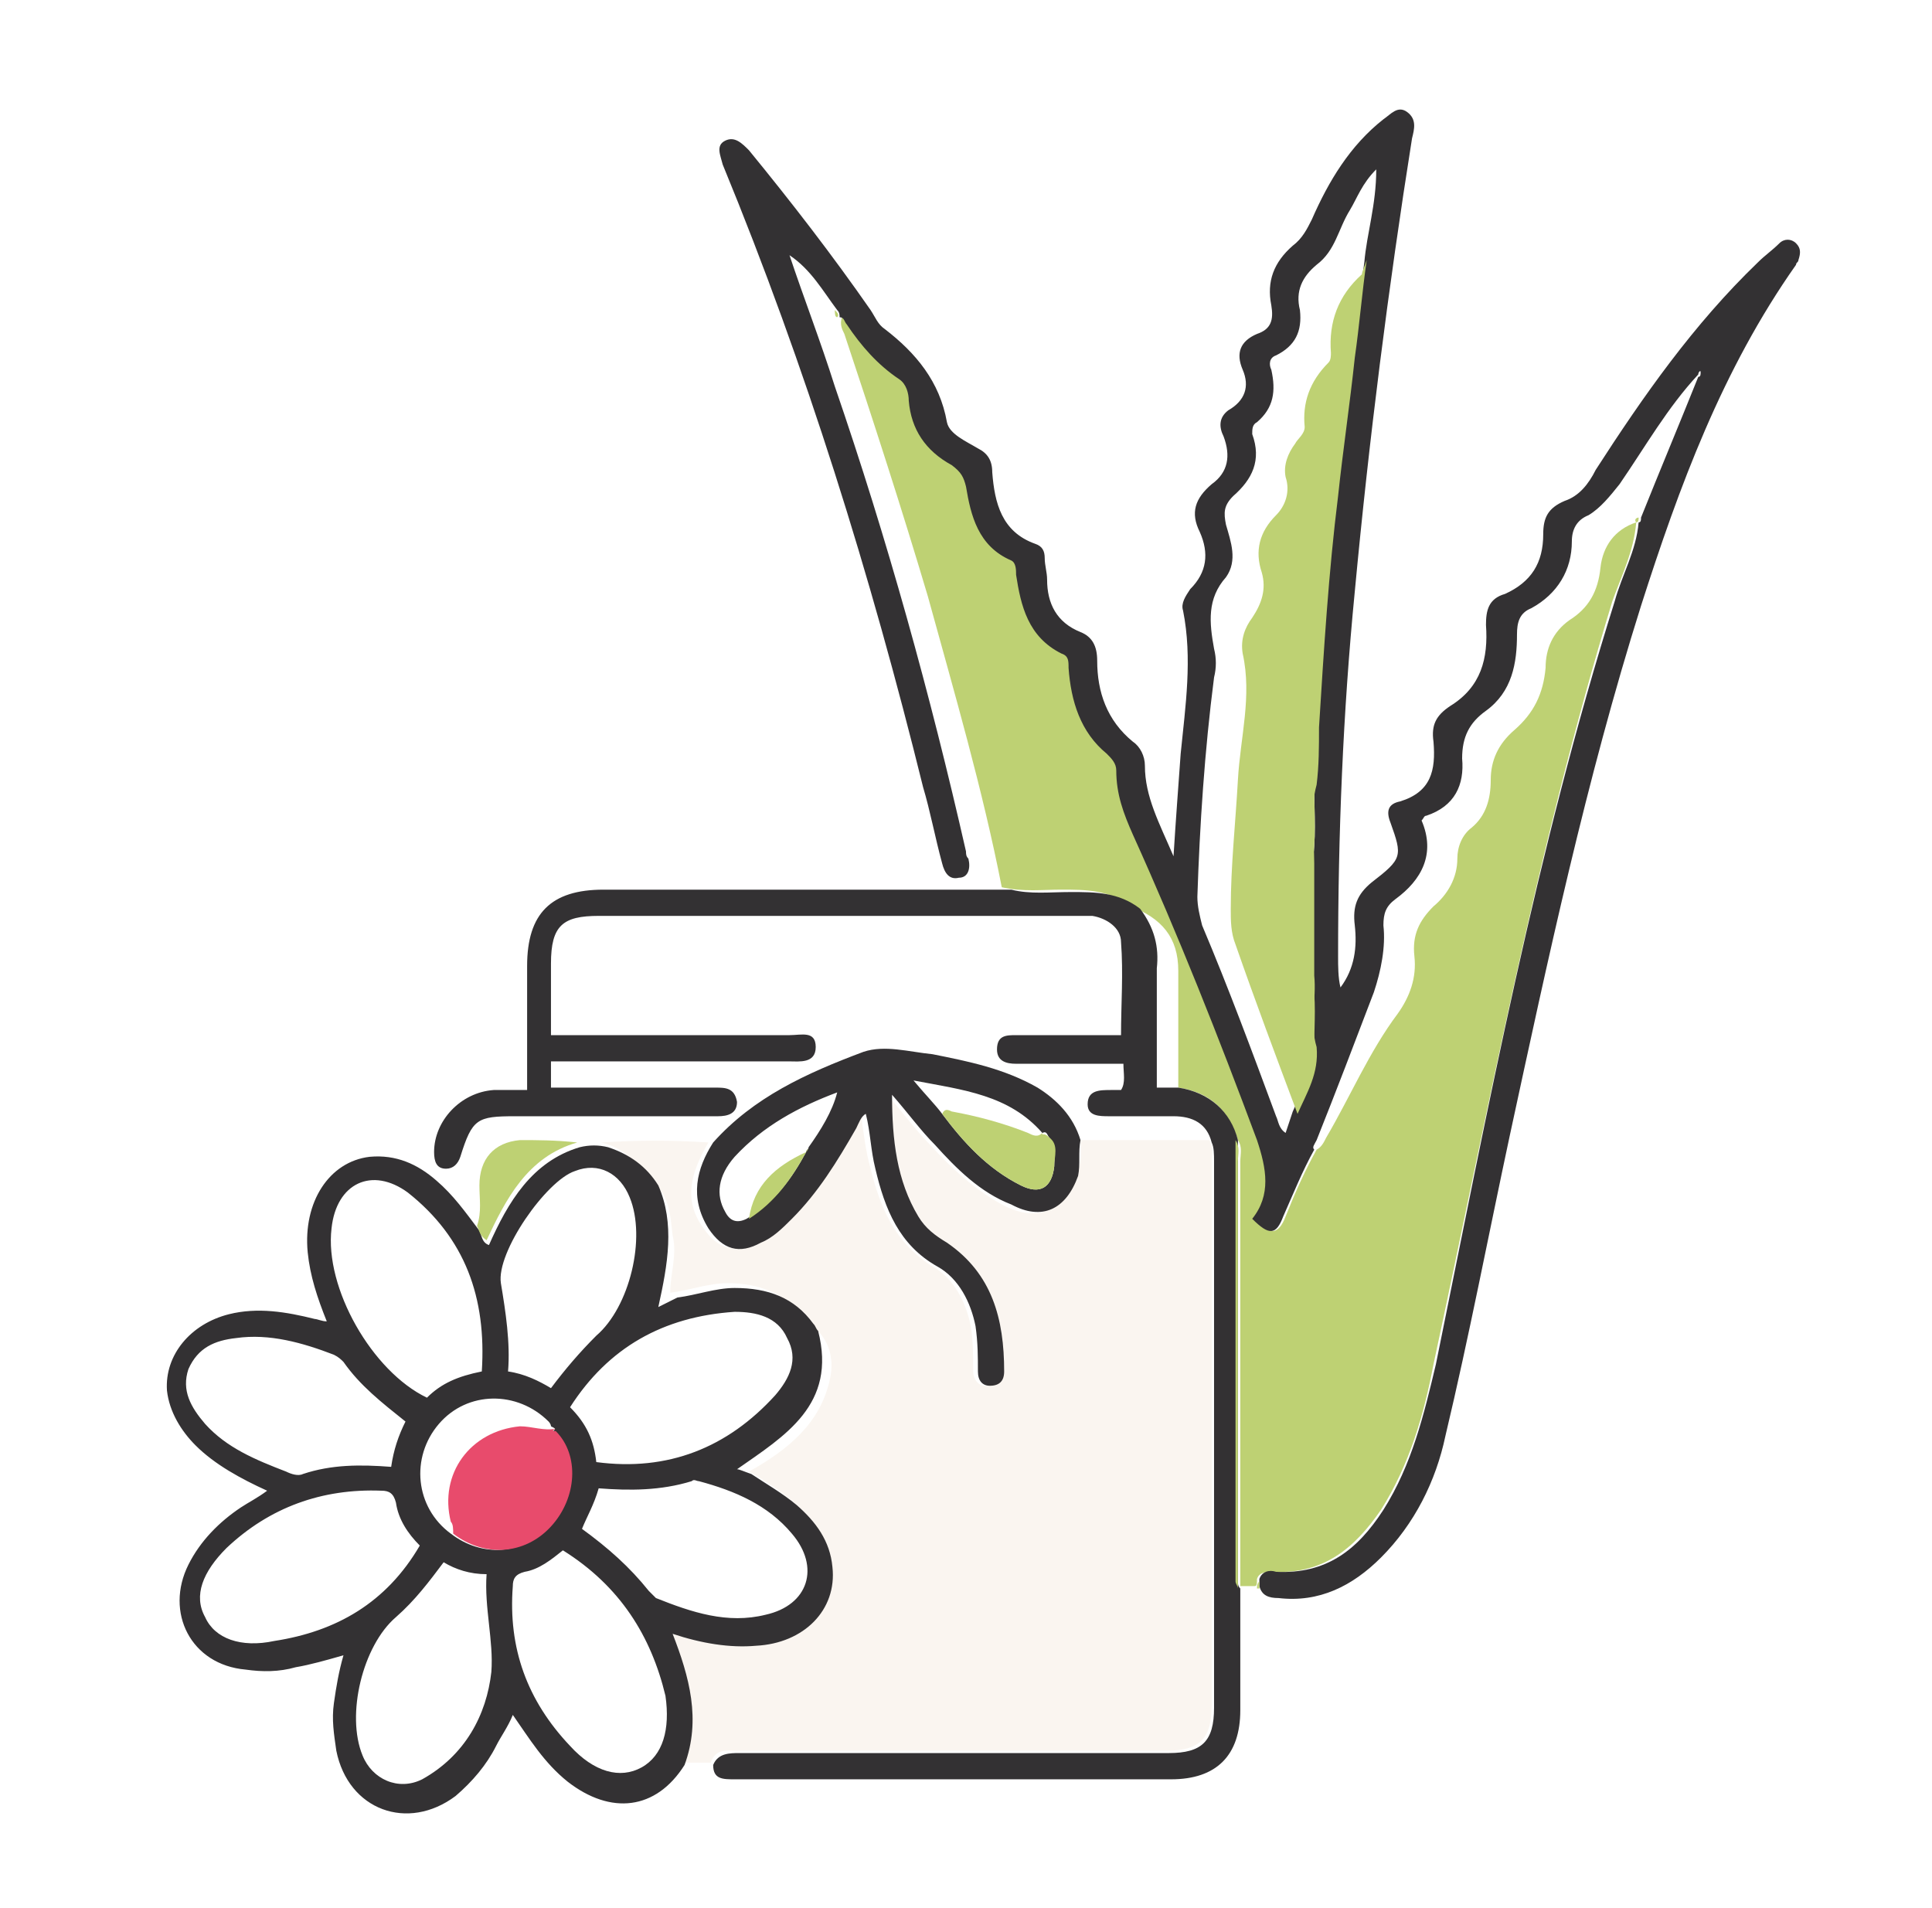
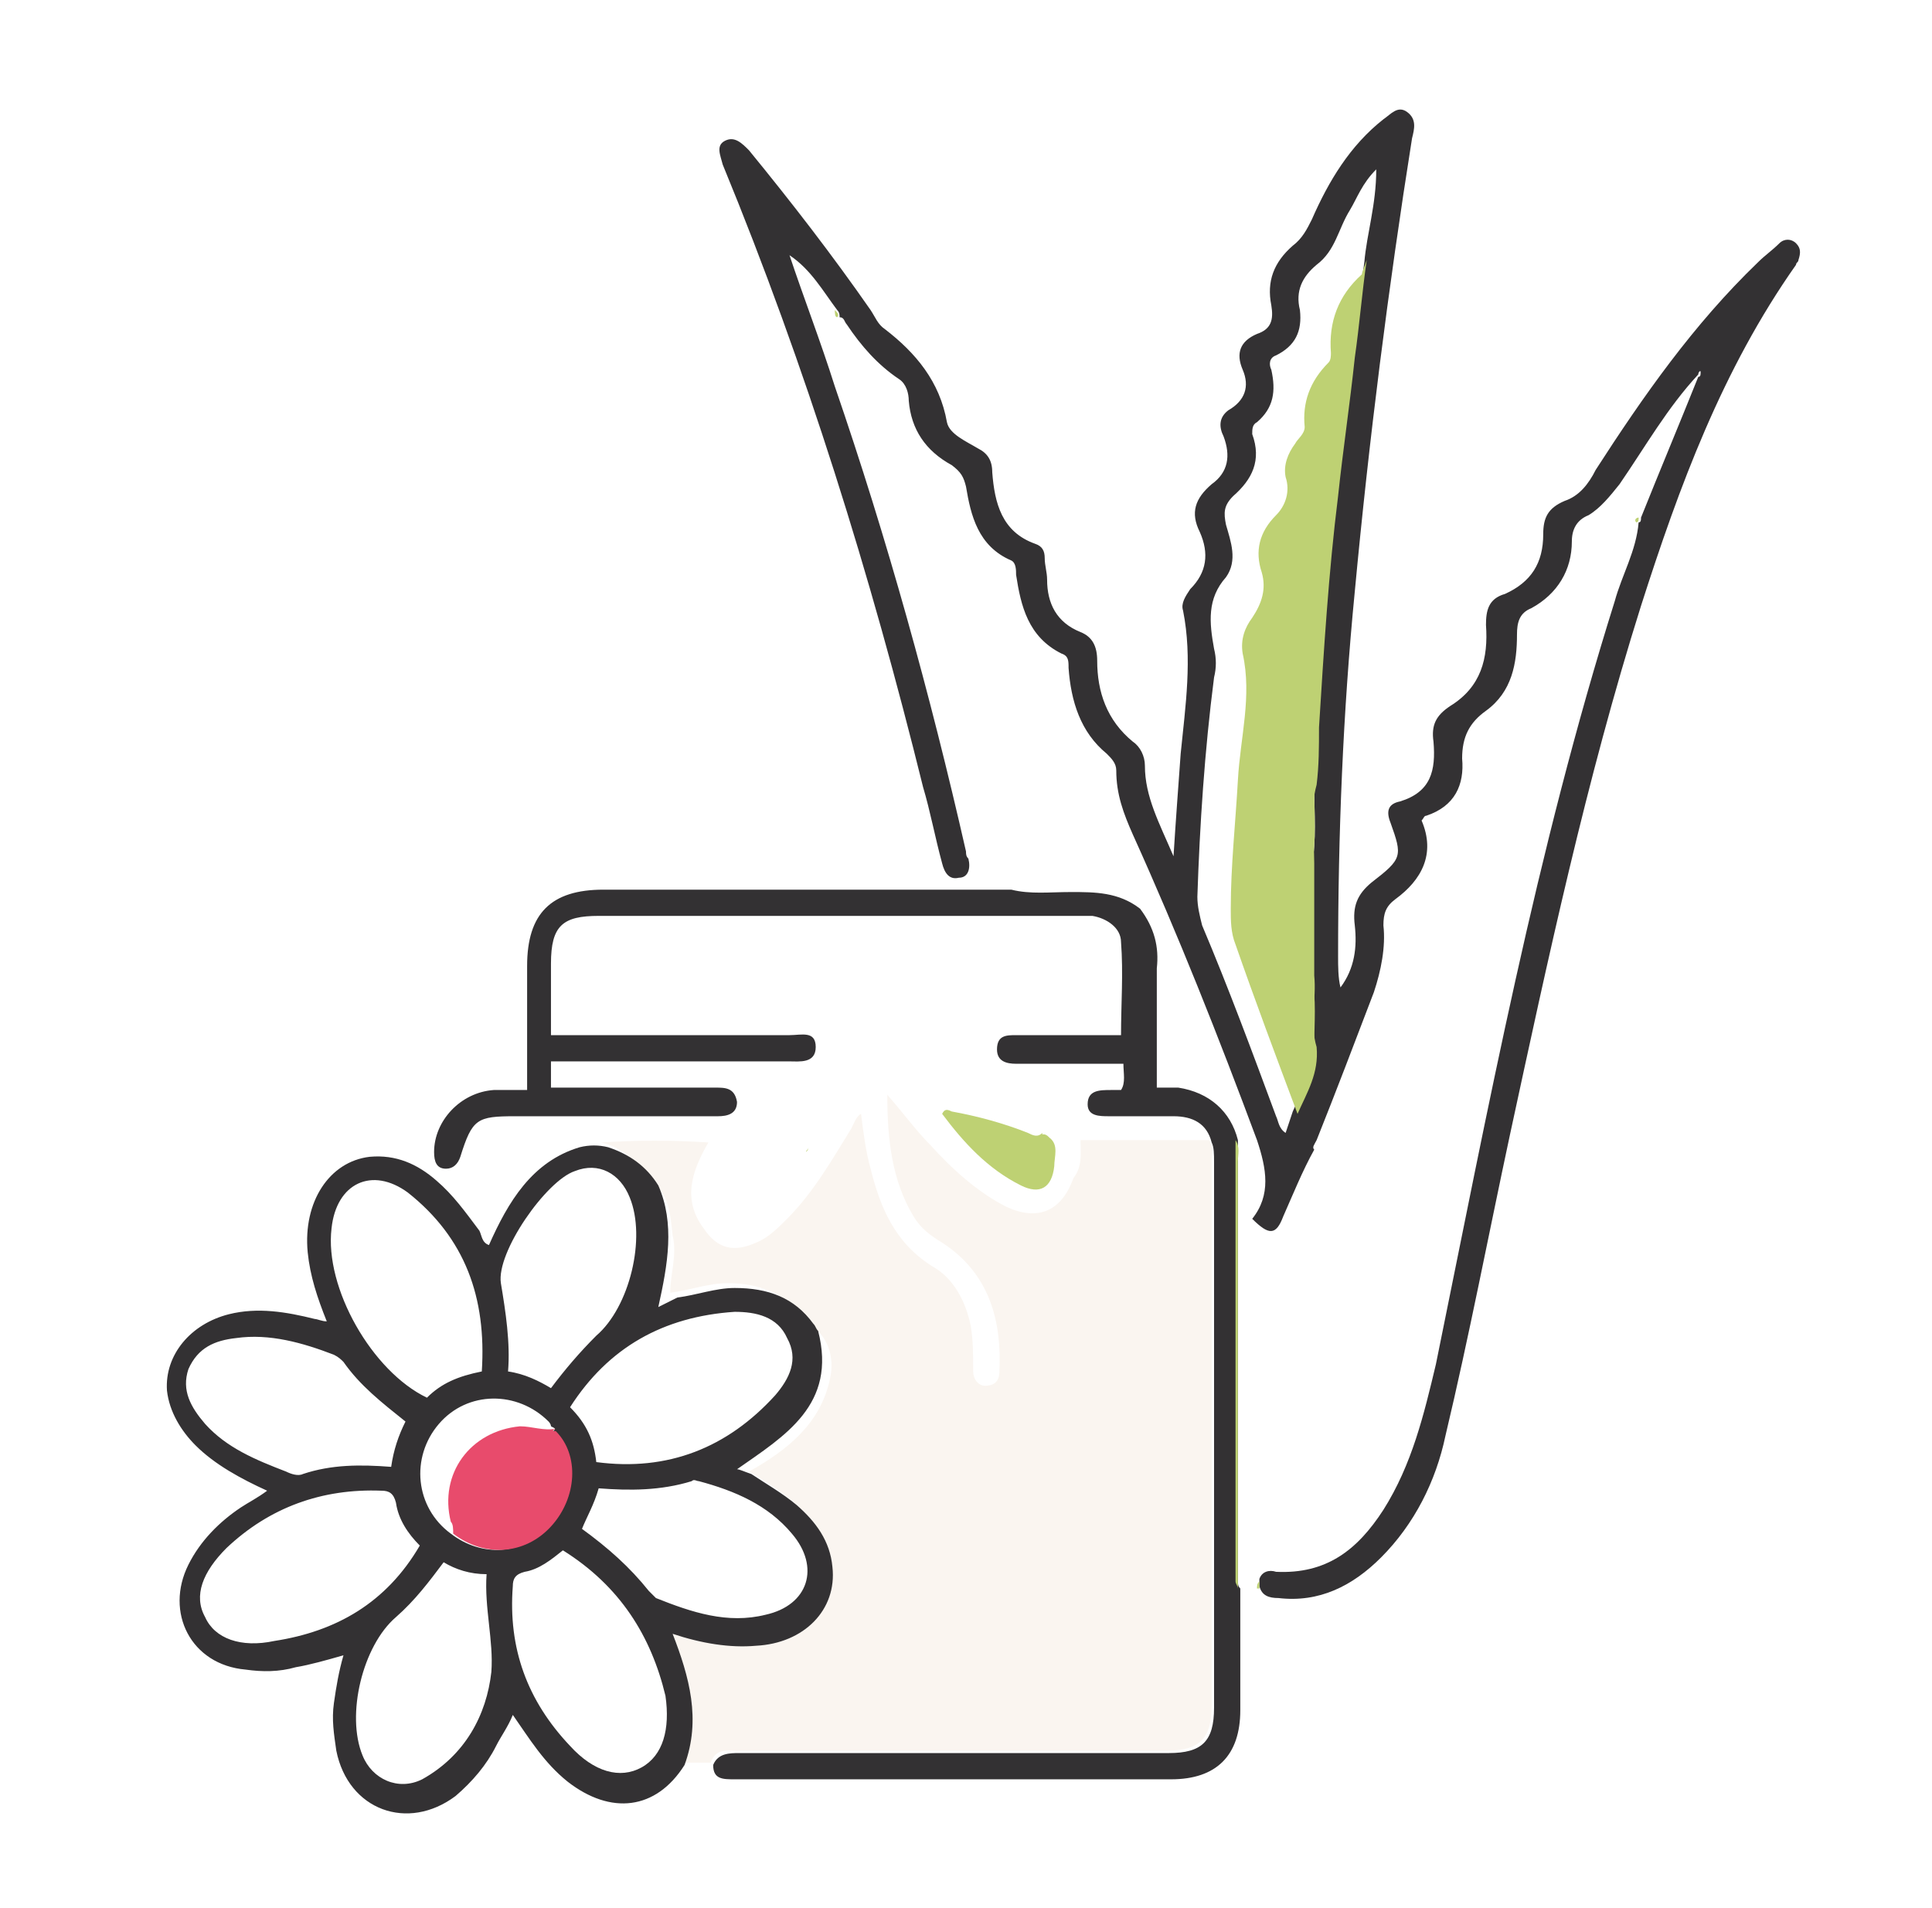
<svg xmlns="http://www.w3.org/2000/svg" id="Layer_1" x="0px" y="0px" viewBox="0 0 81 80" style="enable-background:new 0 0 81 80;" xml:space="preserve">
  <style type="text/css">	.st0{fill:#FAF5F0;}	.st1{fill:#BED173;}	.st2{fill:#333133;}	.st3{fill:#E84B6C;}</style>
  <path class="st0" d="M45.3,47.8c1.8,0,3.6,0,5.4,0c0.2,0.3,0.1,0.6,0.1,0.8c0,7.6,0,15.2,0,22.9c0,1.4-0.5,1.9-1.9,1.9 c-6,0-12,0-18,0c-0.4,0-0.9-0.1-1.1,0.5c-0.4,0-0.8,0-1.2,0c0.7-1.9,0.2-3.6-0.5-5.5c1.2,0.4,2.4,0.5,3.5,0.5c2-0.1,3.4-1.5,3.2-3.3 c-0.1-1.1-0.7-1.9-1.5-2.6c-0.6-0.5-1.2-0.9-1.9-1.3c1.6-0.9,3-2,3.4-3.9c0.2-0.9-0.1-1.8-0.8-2.2l0,0c0-0.1,0-0.2-0.2-0.3 c-0.9-1.1-2-1.5-3.3-1.5c-0.8,0-1.6,0.3-2.4,0.4c0-0.8,0.3-1.6,0.1-2.4c-0.1-0.8-0.1-1.8-1-2.3c-0.5-0.8-1.1-1.4-2-1.6 c1.5-0.1,3-0.1,4.5,0c-0.7,1.2-1.1,2.4-0.2,3.6c0.6,0.9,1.3,1,2.2,0.6c0.5-0.2,0.9-0.6,1.3-1c1.1-1.1,1.9-2.5,2.7-3.8 c0.1-0.2,0.2-0.5,0.4-0.6c0.1,0.8,0.2,1.6,0.4,2.3c0.4,1.6,1,3.1,2.6,4.1c0.9,0.5,1.4,1.5,1.6,2.5c0.1,0.6,0.1,1.2,0.1,1.9 c0,0.3,0.2,0.6,0.5,0.6c0.4,0,0.6-0.2,0.6-0.6c0.1-2.1-0.4-4.1-2.4-5.4c-0.5-0.3-0.9-0.6-1.2-1.1c-0.9-1.5-1.1-3.2-1.1-5.1 c0.7,0.8,1.2,1.5,1.8,2.1c0.9,1,2,2,3.2,2.6c1.3,0.6,2.3,0.2,2.8-1.2C45.4,48.9,45.3,48.3,45.3,47.8z" />
-   <path class="st1" d="M52.6,66.5c-0.2,0-0.4,0-0.6,0c0-5.9,0-11.9,0-17.8c0-0.3,0.1-0.6-0.1-0.9c-0.4-1.3-1.2-2-2.5-2.2 c0-1.6,0-3.3,0-4.9c0-1.4-0.7-2.2-2-2.7c-0.9-0.7-1.9-0.7-2.9-0.7c-0.8,0-1.6,0.1-2.5-0.1c-0.8-4.1-2-8.2-3.1-12.2 c-1.1-3.7-2.3-7.4-3.5-11c-0.1-0.2-0.2-0.4-0.1-0.7c0.2,0,0.2,0.2,0.3,0.3c0.6,0.9,1.3,1.7,2.2,2.3c0.3,0.2,0.4,0.5,0.4,0.9 c0.2,1.2,0.8,2.1,1.8,2.7c0.3,0.2,0.5,0.4,0.6,0.9c0.2,1.3,0.6,2.5,1.9,3.1c0.2,0.1,0.2,0.4,0.2,0.6c0.2,1.3,0.5,2.6,1.9,3.3 c0.3,0.1,0.3,0.4,0.3,0.6c0.1,1.4,0.5,2.6,1.6,3.6c0.2,0.2,0.4,0.4,0.4,0.7c0,1,0.3,1.8,0.7,2.7c1.9,4.2,3.6,8.5,5.2,12.8 c0.4,1.2,0.6,2.3-0.2,3.3c0.6,0.7,1,0.7,1.3-0.1c0.4-1,0.8-1.9,1.3-2.8c0.2-0.1,0.3-0.3,0.4-0.5c1-1.7,1.8-3.6,3-5.2 c0.5-0.7,0.8-1.5,0.7-2.4c-0.1-0.9,0.2-1.5,0.8-2.1c0.6-0.5,1-1.2,1-2c0-0.5,0.2-1,0.6-1.3c0.6-0.5,0.8-1.2,0.8-2 c0-0.8,0.3-1.5,1-2.1c0.8-0.7,1.2-1.5,1.3-2.6c0-0.8,0.3-1.5,1-2c0.8-0.5,1.2-1.2,1.3-2.2c0.1-0.9,0.6-1.6,1.5-1.9 c-0.1,1.2-0.6,2.2-1,3.3c-3.2,10.5-5.2,21.3-7.5,32c-0.4,2.1-1,4.2-2.2,6.1c-1.1,1.6-2.4,2.7-4.5,2.6c-0.3,0-0.6,0-0.7,0.3 C52.7,66.4,52.7,66.5,52.6,66.5z" />
  <path class="st2" d="M55.1,48.2c-0.5,0.9-0.9,1.9-1.3,2.8c-0.3,0.8-0.6,0.8-1.3,0.1c0.8-1,0.6-2.1,0.2-3.3 c-1.6-4.3-3.3-8.6-5.2-12.8c-0.4-0.9-0.7-1.7-0.7-2.7c0-0.3-0.2-0.5-0.4-0.7c-1.1-0.9-1.5-2.2-1.6-3.6c0-0.3,0-0.5-0.3-0.6 c-1.4-0.7-1.7-2-1.9-3.3c0-0.2,0-0.5-0.2-0.6c-1.4-0.6-1.7-1.9-1.9-3.1c-0.1-0.4-0.2-0.6-0.6-0.9c-1.1-0.6-1.7-1.5-1.8-2.7 c0-0.3-0.1-0.7-0.4-0.9c-0.9-0.6-1.6-1.4-2.2-2.3c-0.1-0.1-0.1-0.3-0.3-0.3c0-0.1,0-0.2-0.1-0.3c-0.6-0.8-1.1-1.7-2-2.3 c0.6,1.8,1.3,3.6,1.9,5.5c2.2,6.4,4,12.9,5.5,19.5c0,0.1,0,0.2,0.1,0.3c0.1,0.4,0,0.8-0.4,0.8c-0.4,0.1-0.6-0.2-0.7-0.6 c-0.3-1.1-0.5-2.2-0.8-3.2c-2.2-8.9-4.9-17.6-8.4-26.1c-0.1-0.4-0.3-0.8,0.1-1s0.7,0.1,1,0.4c1.8,2.2,3.5,4.4,5.1,6.7 c0.2,0.3,0.3,0.6,0.6,0.8c1.3,1,2.3,2.2,2.6,3.9c0.1,0.5,0.8,0.8,1.3,1.1c0.4,0.2,0.6,0.5,0.6,1c0.1,1.3,0.4,2.5,1.8,3 c0.3,0.1,0.4,0.3,0.4,0.6c0,0.3,0.1,0.6,0.1,0.9c0,1,0.4,1.8,1.4,2.2c0.5,0.2,0.7,0.6,0.7,1.2c0,1.3,0.4,2.5,1.5,3.4 c0.3,0.2,0.5,0.6,0.5,1c0,1.3,0.6,2.4,1.2,3.8c0.1-1.6,0.2-2.9,0.3-4.3c0.2-2,0.5-4,0.1-6c-0.1-0.3,0.1-0.6,0.3-0.9 c0.7-0.7,0.8-1.5,0.4-2.4c-0.4-0.8-0.2-1.4,0.5-2c0.7-0.5,0.8-1.2,0.5-2c-0.2-0.4-0.2-0.8,0.2-1.1c0.7-0.4,0.9-1,0.6-1.7 c-0.3-0.7-0.1-1.2,0.6-1.5c0.6-0.2,0.7-0.6,0.6-1.2c-0.2-1,0.1-1.8,0.9-2.5c0.4-0.3,0.6-0.7,0.8-1.1c0.7-1.6,1.6-3.1,3-4.2 c0.3-0.2,0.6-0.6,1-0.3c0.4,0.3,0.3,0.7,0.2,1.1c-1,6.3-1.8,12.6-2.4,19c-0.5,5.1-0.7,10.2-0.7,15.3c0,0.4,0,0.9,0.1,1.3 c0.6-0.8,0.7-1.7,0.6-2.6c-0.1-0.8,0.1-1.3,0.7-1.8c1.3-1,1.3-1.1,0.8-2.5c-0.2-0.5-0.1-0.8,0.4-0.9c1.3-0.4,1.5-1.3,1.4-2.5 c-0.1-0.7,0.1-1.1,0.7-1.5c1.3-0.8,1.6-2,1.5-3.4c0-0.6,0.1-1.1,0.8-1.3c1.1-0.5,1.6-1.3,1.6-2.5c0-0.7,0.2-1.1,0.9-1.4 c0.6-0.2,1-0.7,1.3-1.3c2-3.1,4.1-6.1,6.8-8.7c0.3-0.3,0.6-0.5,0.9-0.8c0.2-0.2,0.5-0.2,0.7,0c0.2,0.2,0.2,0.4,0.1,0.7 c0,0.1-0.1,0.1-0.1,0.2c-3.1,4.4-4.9,9.3-6.5,14.3c-2.3,7.3-3.9,14.8-5.5,22.2c-0.9,4.2-1.7,8.4-2.7,12.6c-0.4,1.9-1.3,3.7-2.7,5.1 c-1.2,1.2-2.6,1.9-4.3,1.7c-0.4,0-0.7-0.1-0.8-0.5c0-0.1,0-0.2,0-0.3c0.1-0.3,0.4-0.4,0.7-0.3c2.1,0.1,3.4-0.9,4.5-2.6 c1.2-1.9,1.7-4,2.2-6.1c2.2-10.8,4.2-21.5,7.5-32c0.3-1.1,0.9-2.1,1-3.3v0c0.1,0,0.1-0.1,0.1-0.2c0.8-2,1.6-3.9,2.4-5.9 c0.1,0,0.1-0.1,0.1-0.2s-0.1,0-0.1,0.1c-1.3,1.4-2.2,3-3.3,4.6c-0.4,0.5-0.8,1-1.3,1.3c-0.5,0.2-0.7,0.6-0.7,1.1 c0,1.2-0.6,2.2-1.7,2.8c-0.5,0.2-0.6,0.6-0.6,1.1c0,1.2-0.2,2.4-1.3,3.2c-0.7,0.5-1,1.1-1,2c0.1,1.1-0.3,2-1.5,2.4 c-0.1,0-0.1,0.1-0.2,0.2c0.6,1.4,0,2.5-1.1,3.3c-0.4,0.3-0.5,0.6-0.5,1.1c0.1,0.9-0.1,1.9-0.4,2.8c-0.8,2.1-1.6,4.2-2.4,6.2 C55.1,48,55,48.1,55.1,48.2z M55,36.3c0.2-1.1,0.1-2.2,0.1-3.3c0.1-0.8,0.1-1.6,0.1-2.4c0.2-3.2,0.4-6.5,0.8-9.7 c0.2-1.9,0.5-3.9,0.7-5.8c0.2-1.4,0.3-2.7,0.5-4.1c0.1-1.2,0.5-2.4,0.5-3.9c-0.6,0.6-0.8,1.2-1.1,1.7c-0.5,0.8-0.6,1.7-1.4,2.3 c-0.6,0.5-0.9,1.1-0.7,1.9c0.1,0.9-0.2,1.5-1,1.9c-0.3,0.1-0.3,0.4-0.2,0.6c0.2,0.9,0.1,1.6-0.6,2.2c-0.2,0.1-0.2,0.3-0.2,0.5 c0.4,1.1,0,1.9-0.8,2.6c-0.4,0.4-0.4,0.7-0.3,1.2c0.2,0.7,0.5,1.5,0,2.2c-0.8,0.9-0.7,1.9-0.5,3c0.1,0.4,0.1,0.8,0,1.2 c-0.4,3.1-0.6,6.2-0.7,9.2c0,0.4,0.1,0.8,0.2,1.2c1.1,2.6,2.1,5.3,3.1,8c0.1,0.2,0.1,0.5,0.4,0.7c0.1-0.3,0.2-0.6,0.3-0.9 c0.4-0.9,0.9-1.8,0.8-2.8c0-1,0.1-2-0.1-3C55,39.4,55,37.8,55,36.3z" />
  <path class="st2" d="M31.5,61.8c0.6,0.4,1.3,0.8,1.9,1.3c0.8,0.7,1.4,1.5,1.5,2.6c0.2,1.8-1.2,3.2-3.2,3.3c-1.1,0.1-2.3-0.1-3.5-0.5 c0.7,1.8,1.2,3.6,0.5,5.5c-1.2,1.9-3.1,2.1-4.9,0.7c-1-0.8-1.6-1.8-2.3-2.8c-0.2,0.5-0.5,0.9-0.7,1.3c-0.4,0.8-1,1.5-1.7,2.1 c-2,1.5-4.5,0.6-5-1.9c-0.1-0.7-0.2-1.3-0.1-2c0.1-0.7,0.2-1.3,0.4-2c-0.7,0.2-1.4,0.4-2,0.5c-0.7,0.2-1.4,0.2-2.1,0.1 c-2.3-0.2-3.4-2.4-2.4-4.4c0.5-1,1.3-1.8,2.2-2.4c0.3-0.2,0.7-0.4,1.1-0.7c-1.1-0.5-2.2-1.1-3-1.9c-0.6-0.6-1.1-1.4-1.2-2.3 c-0.1-1.5,1-2.8,2.6-3.2c1.2-0.3,2.4-0.1,3.6,0.2c0.1,0,0.3,0.1,0.5,0.1c-0.4-1-0.7-1.9-0.8-2.9c-0.2-2.1,0.9-3.8,2.6-4 c1.1-0.1,2,0.3,2.8,1c0.7,0.6,1.2,1.3,1.8,2.1c0.1,0.2,0.1,0.5,0.4,0.6c0.8-1.8,1.8-3.5,3.8-4.1c0.4-0.1,0.8-0.1,1.2,0 c0.9,0.3,1.6,0.8,2.1,1.6c0.7,1.6,0.4,3.3,0,5.1c0.4-0.2,0.6-0.3,0.8-0.4c0.8-0.1,1.6-0.4,2.4-0.4c1.4,0,2.5,0.4,3.3,1.5 c0.1,0.1,0.1,0.2,0.2,0.3l0,0c0.8,3.1-1.4,4.4-3.4,5.8C31,61.6,31.2,61.7,31.5,61.8z M23.1,59.8c0-0.1-0.1-0.2-0.1-0.2 c-1.3-1.3-3.4-1.3-4.6,0.1c-1.2,1.4-1,3.5,0.5,4.6c1.3,1,3,0.9,4.1-0.3c1.1-1.1,1.2-3,0.2-4C23.3,59.9,23.3,59.9,23.1,59.8z  M23.6,65c-0.5,0.4-1,0.8-1.6,0.9c-0.4,0.1-0.5,0.3-0.5,0.6c-0.2,2.6,0.6,4.8,2.4,6.7c1,1.1,2.1,1.4,3,0.9c0.9-0.5,1.2-1.6,1-3 C27.3,68.6,26,66.5,23.6,65z M17.6,64.8c-0.5-0.5-0.9-1.1-1-1.8c-0.1-0.4-0.3-0.5-0.6-0.5c-2.5-0.1-4.7,0.7-6.5,2.4 c-1,1-1.4,2-0.9,2.9c0.4,0.9,1.5,1.3,2.9,1C14.1,68.4,16.2,67.2,17.6,64.8z M25,61.3c3,0.4,5.5-0.6,7.5-2.8c0.6-0.7,1-1.5,0.5-2.4 c-0.4-0.9-1.3-1.1-2.2-1.1c-3,0.2-5.3,1.5-6.9,4C24.6,59.7,24.9,60.4,25,61.3z M20.2,57.5c0.2-3.1-0.7-5.6-3.1-7.5 c-1.5-1.1-3-0.4-3.2,1.5c-0.3,2.5,1.7,6,4,7.1C18.5,58,19.2,57.7,20.2,57.5z M24.4,64.1c1.1,0.8,2,1.6,2.8,2.6 c0.1,0.1,0.2,0.2,0.3,0.3c1.5,0.6,3,1.1,4.6,0.7c1.8-0.4,2.3-2,1.1-3.4c-1-1.2-2.4-1.8-3.9-2.2c-0.1,0-0.2-0.1-0.3,0 c-1.3,0.4-2.6,0.4-3.9,0.3C24.9,63.1,24.6,63.6,24.4,64.1z M18.6,65.5c-0.6,0.8-1.2,1.6-2,2.3c-1.4,1.2-2.1,4.1-1.4,5.8 c0.4,1,1.5,1.5,2.5,1c1.8-1,2.7-2.7,2.9-4.5c0.1-1.3-0.3-2.7-0.2-4.1C19.7,66,19.1,65.8,18.6,65.5z M17,59.6c-1-0.8-1.9-1.5-2.6-2.5 c-0.1-0.1-0.2-0.2-0.4-0.3c-1.3-0.5-2.7-0.9-4.1-0.7c-0.9,0.1-1.6,0.4-2,1.3C7.6,58.3,8,59,8.6,59.7c0.9,1,2.1,1.5,3.4,2 c0.2,0.1,0.5,0.2,0.7,0.1c1.2-0.4,2.4-0.4,3.7-0.3C16.5,60.8,16.7,60.2,17,59.6z M23.1,58.2c0.6-0.8,1.2-1.5,1.9-2.2 c1.4-1.2,2.1-4.1,1.4-5.8c-0.4-1-1.3-1.5-2.3-1.1c-1.2,0.4-3.3,3.4-3.1,4.7c0.2,1.2,0.4,2.5,0.3,3.7C22,57.6,22.6,57.9,23.1,58.2z" />
  <path class="st2" d="M49.4,45.6c1.3,0.2,2.2,1,2.5,2.2c0,6.1,0,12.3,0,18.5c0,0.1,0,0.2,0.1,0.3c0,1.7,0,3.4,0,5.1 c0,1.9-1,2.9-2.9,2.9c-6.1,0-12.2,0-18.3,0c-0.5,0-0.9,0-0.9-0.6c0.2-0.5,0.7-0.5,1.1-0.5c6,0,12,0,18,0c1.4,0,1.9-0.5,1.9-1.9 c0-7.6,0-15.2,0-22.9c0-0.3,0-0.6-0.1-0.8c-0.2-0.8-0.8-1.1-1.6-1.1c-0.9,0-1.8,0-2.7,0c-0.4,0-0.9,0-0.9-0.5c0-0.6,0.5-0.6,1-0.6 c0.1,0,0.2,0,0.4,0c0.2-0.3,0.1-0.7,0.1-1.1c-1,0-2,0-3,0c-0.5,0-1,0-1.5,0c-0.4,0-0.8-0.1-0.8-0.6c0-0.6,0.4-0.6,0.8-0.6 c1.5,0,2.9,0,4.4,0c0-1.3,0.1-2.6,0-3.9c0-0.6-0.6-1-1.2-1.1c-0.2,0-0.4,0-0.6,0c-6.7,0-13.4,0-20.1,0c-1.5,0-2,0.4-2,2c0,1,0,2,0,3 c3.4,0,6.7,0,10,0c0.5,0,1.1-0.2,1.1,0.5s-0.7,0.6-1.1,0.6c-3.3,0-6.6,0-10,0c0,0.4,0,0.7,0,1.1c1.5,0,3,0,4.6,0c0.8,0,1.5,0,2.3,0 c0.4,0,0.8,0,0.9,0.6c0,0.5-0.4,0.6-0.8,0.6c-2.8,0-5.7,0-8.5,0c-1.6,0-1.8,0.1-2.3,1.7c-0.1,0.3-0.3,0.5-0.6,0.5 c-0.4,0-0.5-0.3-0.5-0.7c0-1.3,1.1-2.5,2.5-2.6c0.4,0,0.9,0,1.4,0c0-1.8,0-3.5,0-5.2c0-2.2,1-3.2,3.2-3.2c5.7,0,11.4,0,17.1,0 c0.8,0.2,1.6,0.1,2.5,0.1c1,0,2,0,2.9,0.7c0.6,0.8,0.8,1.6,0.7,2.5c0,1.7,0,3.4,0,5C48.5,45.6,48.9,45.6,49.4,45.6z" />
-   <path class="st2" d="M45.3,47.8c-0.1,0.5,0,1-0.1,1.5c-0.5,1.4-1.5,1.9-2.8,1.2C41.1,50,40.1,49,39.2,48c-0.6-0.6-1.1-1.3-1.8-2.1 c0,1.9,0.2,3.6,1.1,5.1c0.3,0.5,0.7,0.8,1.2,1.1c1.9,1.3,2.4,3.2,2.4,5.4c0,0.4-0.2,0.6-0.6,0.6c-0.3,0-0.5-0.2-0.5-0.6 c0-0.6,0-1.2-0.1-1.9c-0.2-1-0.7-2-1.6-2.5c-1.6-0.9-2.2-2.4-2.6-4.1c-0.2-0.8-0.2-1.5-0.4-2.3c-0.2,0.1-0.3,0.4-0.4,0.6 c-0.8,1.4-1.6,2.7-2.7,3.8c-0.4,0.4-0.8,0.8-1.3,1c-0.9,0.5-1.6,0.3-2.2-0.6c-0.8-1.3-0.5-2.5,0.2-3.6c1.7-1.9,3.9-2.9,6.3-3.8 c0.9-0.3,1.9,0,2.9,0.1c1.5,0.3,3,0.6,4.4,1.4C44.3,46.1,45,46.8,45.3,47.8z M33.8,48.3c0-0.1,0.1-0.1,0.1-0.2 c0.5-0.7,1-1.5,1.2-2.3c-1.6,0.6-3.1,1.4-4.3,2.7c-0.7,0.8-0.8,1.6-0.4,2.3c0.2,0.4,0.5,0.5,0.9,0.3C32.5,50.4,33.2,49.4,33.8,48.3 L33.8,48.3L33.8,48.3z M43.7,47.5L43.7,47.5L43.7,47.5c-1.4-1.6-3.3-1.8-5.4-2.2c0.5,0.6,0.9,1,1.2,1.4c0.9,1.2,1.9,2.3,3.3,3 c0.8,0.4,1.3,0.1,1.4-0.8c0-0.4,0.1-0.8-0.2-1.2C43.9,47.6,43.9,47.4,43.7,47.5z" />
-   <path class="st1" d="M24.2,47.9c-2.1,0.6-3,2.4-3.8,4.1c-0.3-0.2-0.3-0.4-0.4-0.6c0.2-0.6,0.1-1.1,0.1-1.7c0-1.1,0.6-1.8,1.7-1.9 C22.5,47.8,23.3,47.8,24.2,47.9z" />
  <path class="st1" d="M51.9,66.6c0-0.1-0.1-0.2-0.1-0.3c0-6.1,0-12.3,0-18.5c0.2,0.3,0.1,0.6,0.1,0.9c0,5.9,0,11.9,0,17.8L51.9,66.6 L51.9,66.6z" />
  <path class="st1" d="M35,13c0.1,0.1,0.2,0.2,0.1,0.3C35,13.3,35,13.1,35,13z" />
  <path class="st1" d="M52.8,66.3c0,0.1,0,0.2,0,0.3c0,0-0.1,0-0.1,0C52.7,66.5,52.7,66.4,52.8,66.3z" />
  <path class="st1" d="M57.3,10.9c-0.2,1.4-0.3,2.7-0.5,4.1c-0.2,1.9-0.5,3.9-0.7,5.8c-0.4,3.2-0.6,6.5-0.8,9.7c0,0.8,0,1.6-0.1,2.4 c-0.3,1.1-0.1,2.2-0.1,3.3c0,1.6,0,3.1,0,4.7c0.1,1-0.2,2,0.1,3c0.1,1.1-0.4,1.9-0.8,2.8c-0.9-2.4-1.8-4.8-2.6-7.1 c-0.2-0.5-0.2-1-0.2-1.5c0-1.8,0.2-3.6,0.3-5.4c0.1-1.8,0.6-3.5,0.2-5.3c-0.1-0.6,0.1-1.1,0.4-1.5c0.4-0.6,0.6-1.2,0.4-1.9 c-0.3-0.9-0.1-1.7,0.6-2.4c0.4-0.4,0.6-1,0.4-1.6c-0.1-0.5,0.1-1,0.4-1.4c0.1-0.2,0.4-0.4,0.4-0.7c-0.1-1,0.2-1.9,1-2.7 c0.1-0.1,0.1-0.3,0.1-0.4c-0.1-1.3,0.3-2.4,1.3-3.3C57.1,11.4,57.2,11.2,57.3,10.9z" />
  <path class="st1" d="M55,36.3c0.1-1.1-0.1-2.2,0.1-3.3C55.1,34.1,55.2,35.2,55,36.3z" />
  <path class="st1" d="M55.1,43.9c-0.3-1-0.1-2-0.1-3C55.2,41.9,55.1,42.9,55.1,43.9z" />
  <path class="st1" d="M68.6,21.9c-0.1-0.1,0-0.2,0.1-0.2C68.7,21.8,68.7,21.9,68.6,21.9z" />
  <path class="st3" d="M23.3,60c1,1,0.9,2.8-0.2,4c-1.1,1.2-2.8,1.3-4.1,0.3c0-0.2,0-0.4-0.1-0.5c-0.5-2,0.8-3.8,2.9-4 c0.5,0,1,0.2,1.5,0.1C23.1,60,23.2,60,23.3,60z" />
  <path class="st1" d="M44,47.7c0.4,0.3,0.2,0.8,0.2,1.2c-0.1,0.9-0.6,1.2-1.4,0.8c-1.4-0.7-2.4-1.8-3.3-3c0.1-0.2,0.2-0.2,0.4-0.1 c1.1,0.2,2.2,0.5,3.2,0.9c0.2,0.1,0.4,0.2,0.6,0v0.1h-0.1C43.8,47.5,43.9,47.6,44,47.7z" />
-   <path class="st1" d="M31.4,51.1c0.2-1.4,1.1-2.2,2.4-2.8C33.2,49.4,32.5,50.4,31.4,51.1z" />
  <path class="st1" d="M33.8,48.3c0-0.1,0.1-0.1,0.1-0.2C33.9,48.2,33.8,48.3,33.8,48.3z" />
</svg>